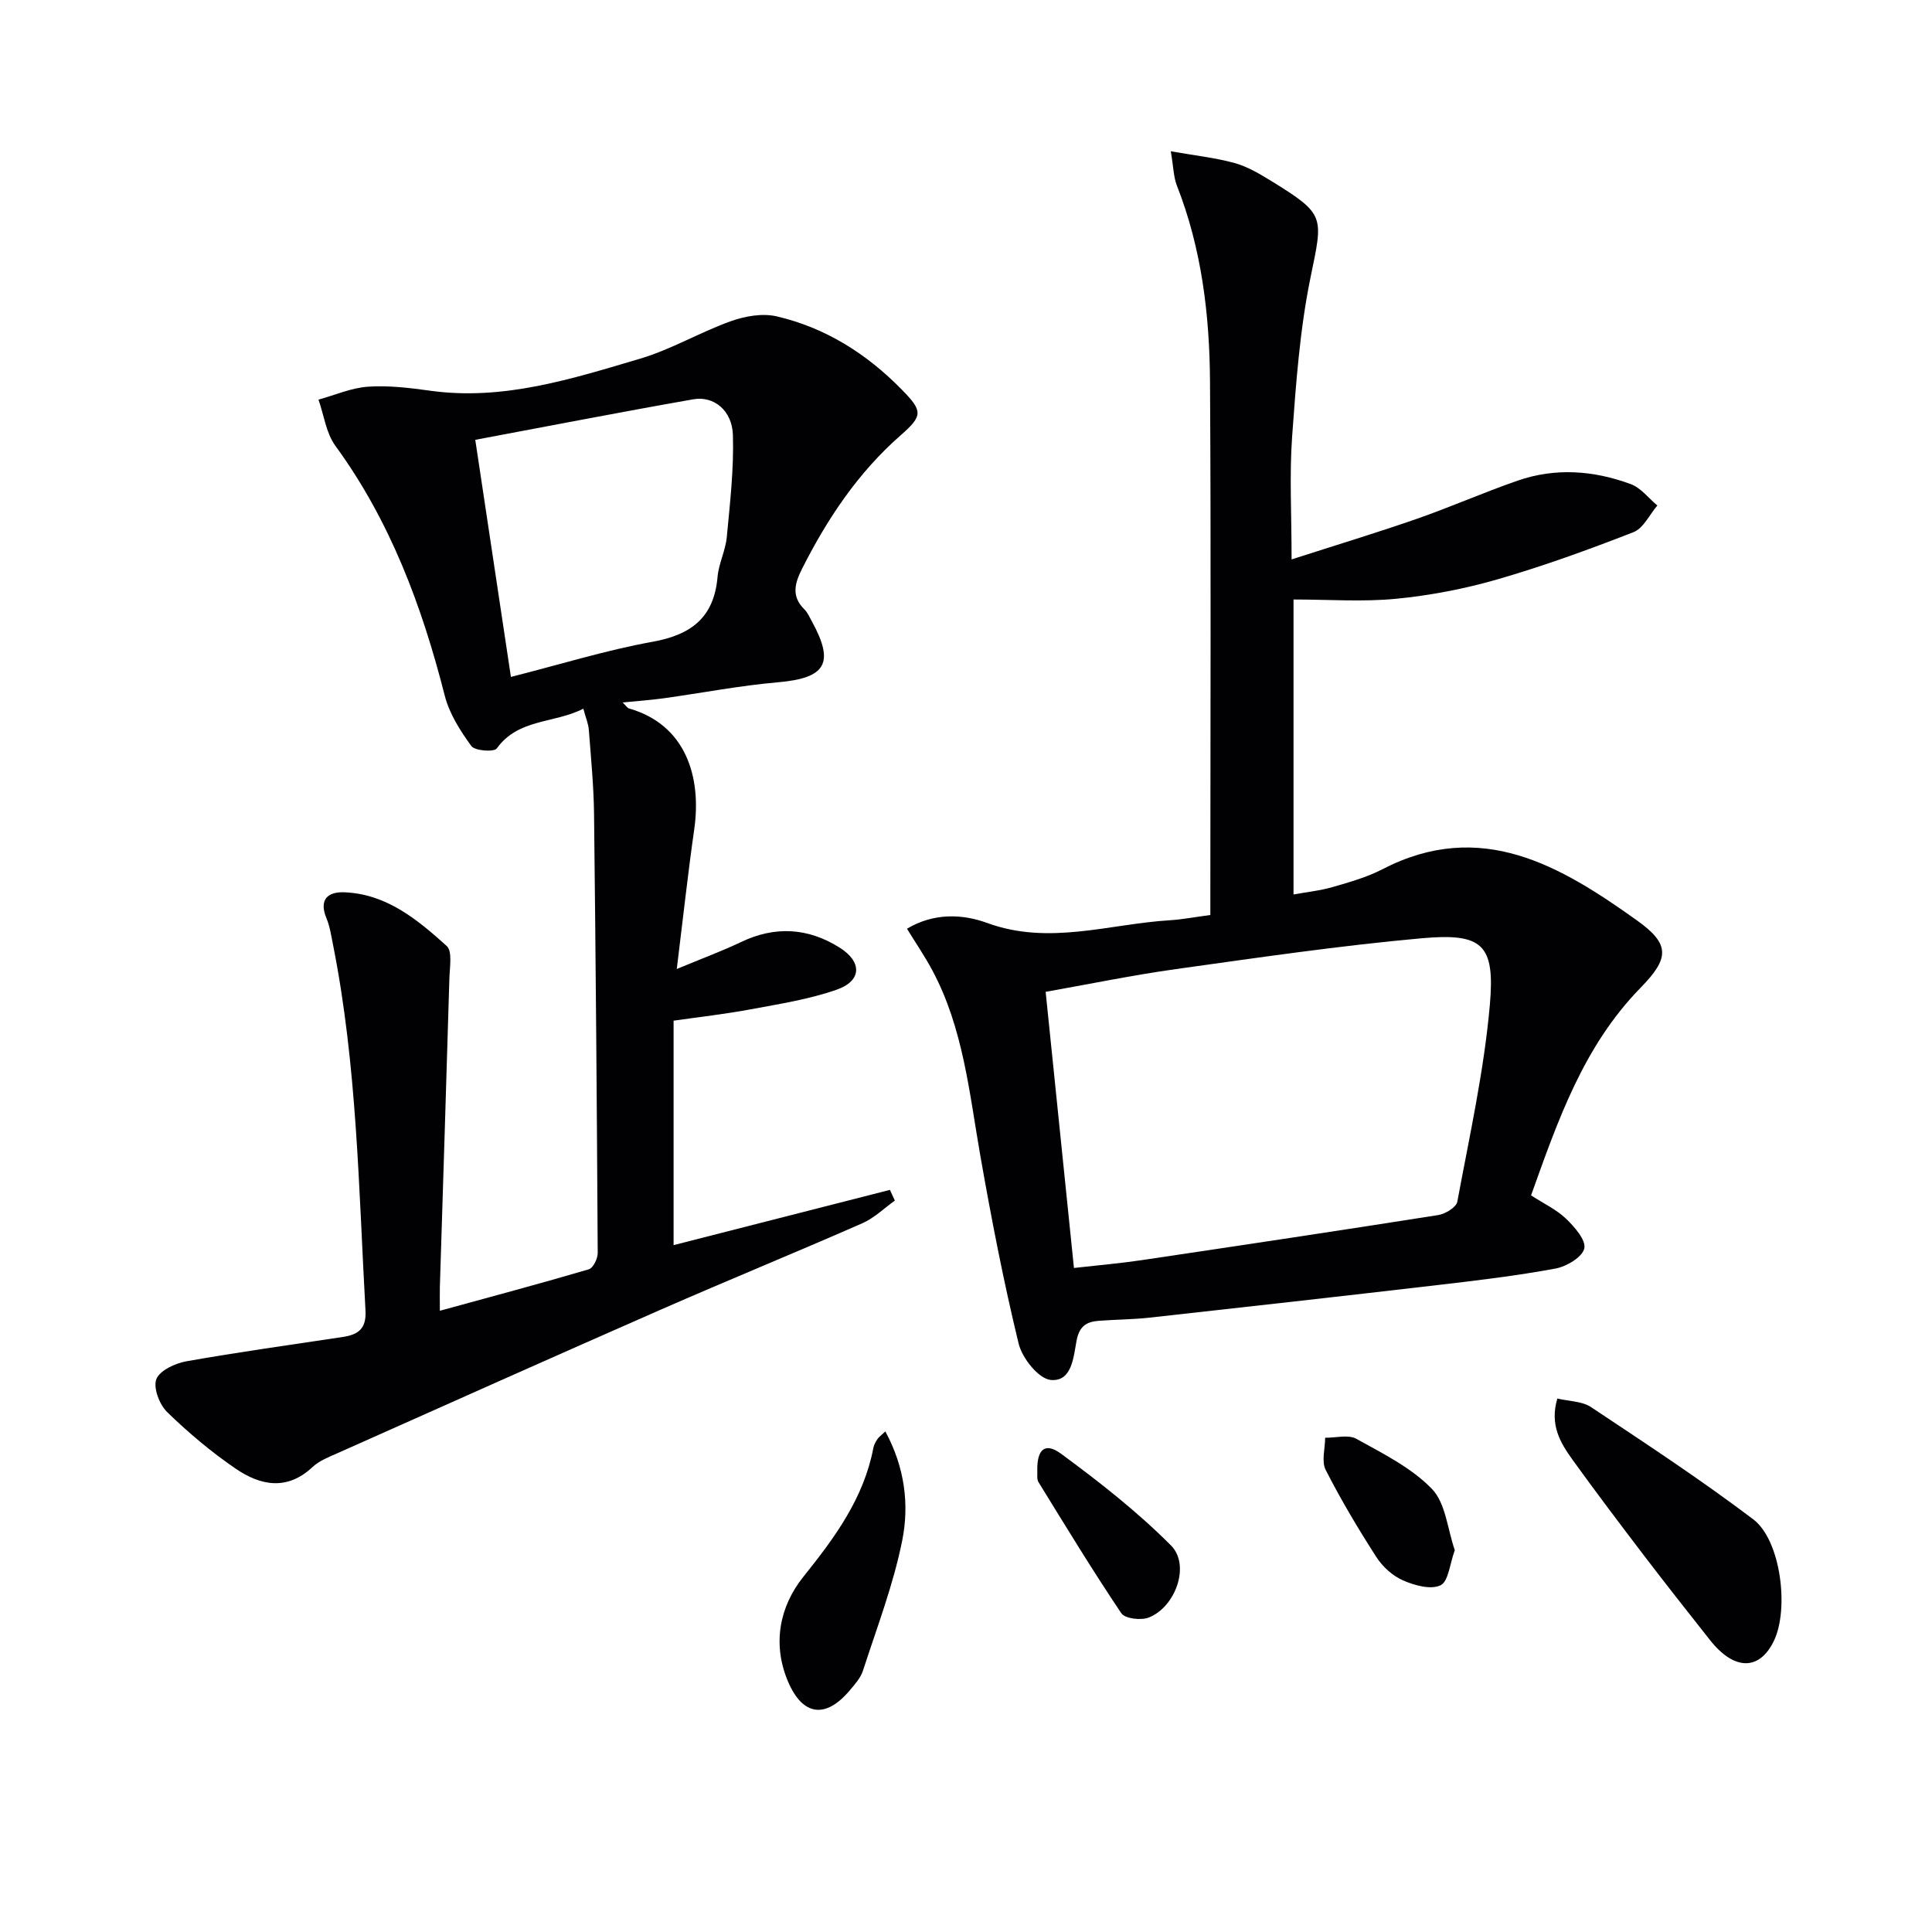
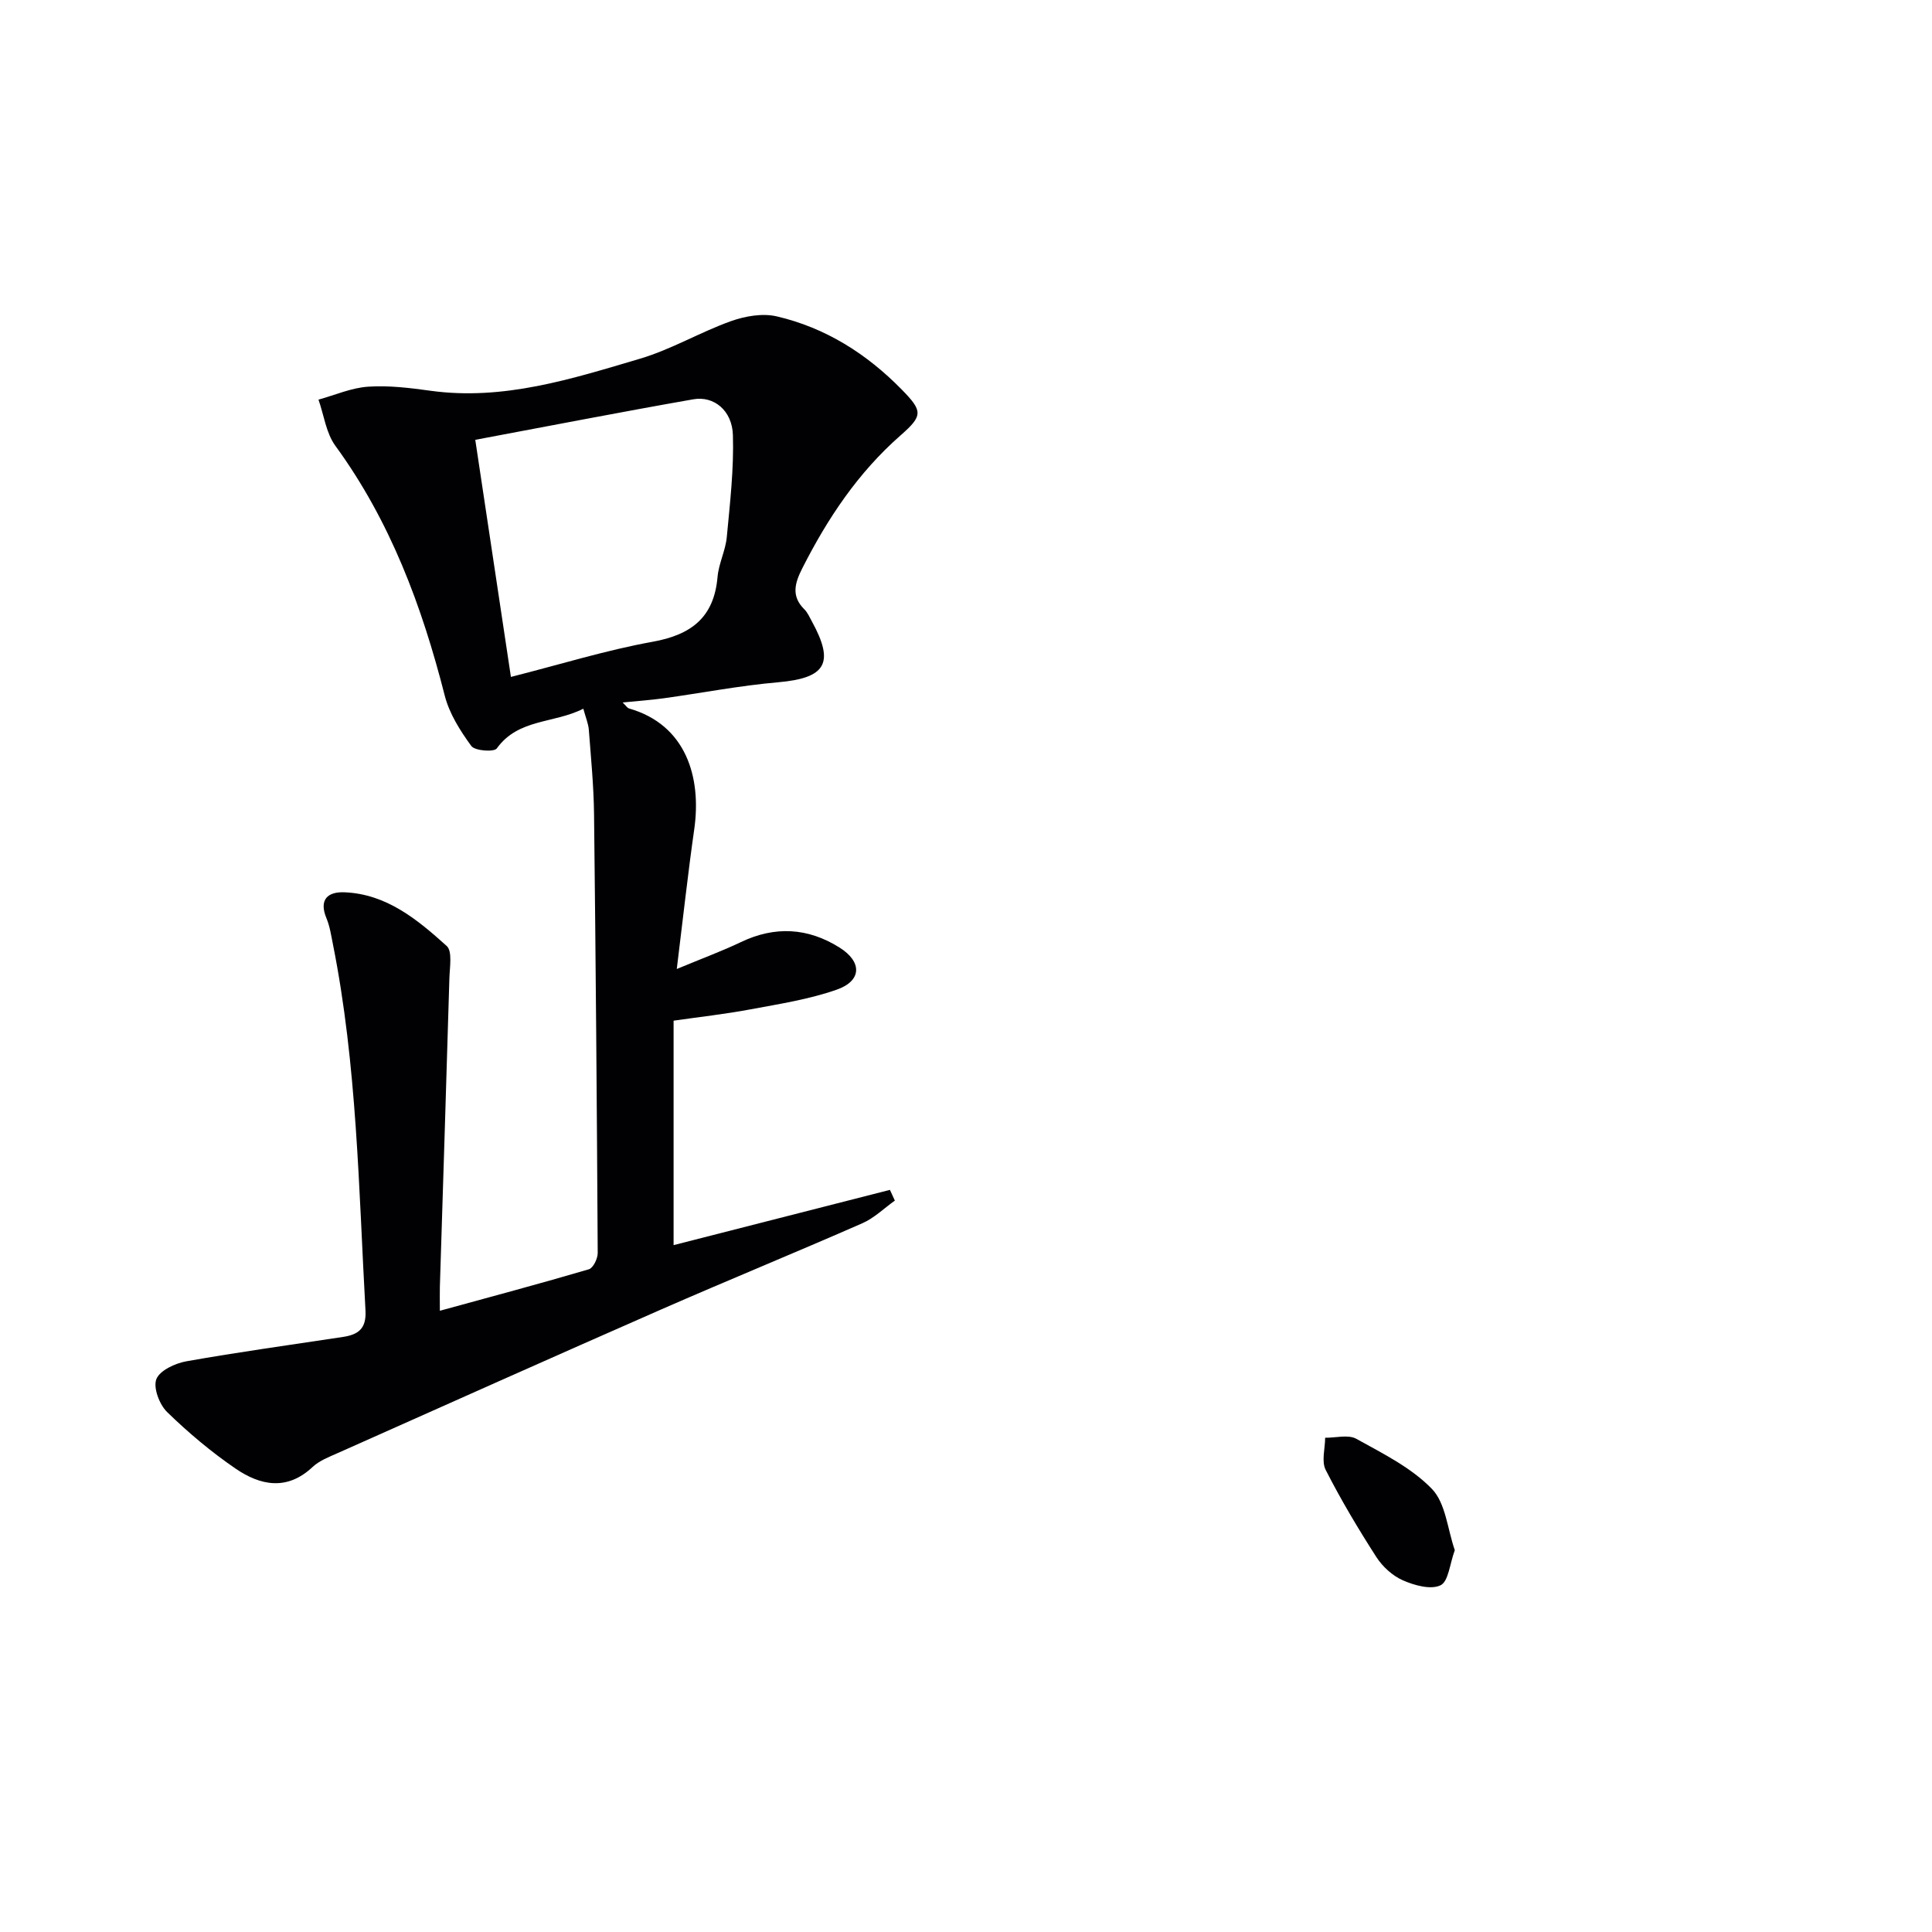
<svg xmlns="http://www.w3.org/2000/svg" enable-background="new 0 0 400 400" viewBox="0 0 400 400">
  <g fill="#010104">
    <path d="m91.07 271.38c10.78-2.96 20.85-5.64 30.85-8.59.89-.26 1.84-2.21 1.83-3.38-.17-30.3-.41-60.6-.76-90.91-.07-5.81-.64-11.61-1.08-17.41-.1-1.26-.63-2.48-1.14-4.36-6.12 3.11-13.45 2.01-17.92 8.23-.56.78-4.54.5-5.27-.51-2.3-3.15-4.55-6.7-5.5-10.43-4.72-18.52-11.26-36.12-22.65-51.73-1.92-2.63-2.36-6.34-3.49-9.55 3.42-.94 6.8-2.45 10.27-2.68 4.27-.29 8.64.25 12.91.84 15.13 2.09 29.27-2.46 43.37-6.63 6.47-1.91 12.43-5.48 18.82-7.77 2.94-1.05 6.55-1.69 9.5-1 10.11 2.35 18.65 7.76 25.9 15.17 4.35 4.44 4.41 5.38-.27 9.48-8.79 7.71-15.11 17.19-20.34 27.52-1.51 2.98-2.36 5.73.42 8.47.69.68 1.1 1.66 1.58 2.53 4.76 8.68 2.86 11.72-7.02 12.59-7.92.69-15.76 2.21-23.65 3.31-2.69.37-5.41.56-8.52.87.67.64.95 1.13 1.33 1.24 11.81 3.38 15.04 14.25 13.49 25.05-1.31 9.16-2.31 18.36-3.61 28.89 5.43-2.26 9.45-3.74 13.28-5.57 7.06-3.38 13.88-2.97 20.4 1.12 4.73 2.96 4.65 6.89-.54 8.72-5.72 2.01-11.85 2.96-17.85 4.08-5.2.98-10.47 1.56-15.95 2.35v46.47c15.02-3.84 29.91-7.64 44.79-11.44.34.74.68 1.48 1.02 2.22-2.23 1.59-4.27 3.61-6.73 4.69-13.83 6.07-27.82 11.79-41.65 17.85-22.36 9.81-44.66 19.79-66.96 29.73-1.82.81-3.82 1.57-5.22 2.89-5.29 4.97-10.81 3.83-15.92.34-5.05-3.45-9.8-7.45-14.19-11.72-1.59-1.55-2.91-5.03-2.23-6.81.7-1.8 3.9-3.29 6.23-3.7 10.76-1.91 21.59-3.4 32.4-5.04 3.14-.48 4.88-1.67 4.67-5.47-1.41-25.37-1.75-50.83-6.75-75.88-.36-1.79-.63-3.65-1.32-5.31-1.64-3.92.28-5.55 3.74-5.4 8.71.36 15.11 5.67 21.14 11.11 1.22 1.1.62 4.43.56 6.73-.62 21.28-1.31 42.56-1.97 63.83-.04 1.32 0 2.64 0 4.97zm14.71-131.23c10.37-2.63 19.75-5.55 29.34-7.28 8.03-1.45 12.71-5.05 13.44-13.42.24-2.77 1.64-5.44 1.91-8.21.66-7.04 1.49-14.13 1.27-21.18-.16-5.09-3.95-8.14-8.19-7.39-14.95 2.62-29.86 5.53-45.15 8.39 2.54 16.9 4.92 32.74 7.38 49.09z" />
-     <path d="m267.41 115.82c9.22-2.97 17.57-5.5 25.81-8.36 7.06-2.46 13.91-5.49 20.97-7.94 7.84-2.73 15.78-2.12 23.44.71 2.1.77 3.69 2.92 5.51 4.43-1.63 1.89-2.89 4.72-4.95 5.52-9.25 3.61-18.62 7.01-28.16 9.77-6.82 1.97-13.92 3.33-20.99 4.02-6.88.67-13.88.15-21.23.15v61.07c2.8-.51 5.52-.79 8.11-1.54 3.49-1.01 7.08-2.02 10.29-3.68 20.42-10.57 36.89-.69 52.68 10.57 6.98 4.98 6.73 7.87.74 14-11.8 12.09-17.08 27.42-22.64 42.95 2.6 1.69 5.24 2.92 7.23 4.82 1.76 1.69 4.19 4.46 3.79 6.17-.42 1.8-3.67 3.74-5.96 4.16-8 1.48-16.09 2.45-24.18 3.39-19.96 2.33-39.94 4.57-59.92 6.78-3.47.38-6.98.38-10.47.65-2.5.19-4.01 1.08-4.58 4.07-.64 3.34-.93 8.62-5.38 8.17-2.51-.26-5.89-4.51-6.62-7.51-3.13-12.87-5.65-25.9-7.94-38.95-2.29-13.07-3.53-26.38-9.94-38.36-1.54-2.88-3.4-5.6-5.24-8.6 5.57-3.31 11.45-3.07 16.6-1.19 12.82 4.69 25.23.21 37.8-.56 2.62-.16 5.21-.67 8.41-1.09 0-1.91 0-3.7 0-5.49 0-34.99.15-69.98-.07-104.97-.09-13.82-1.73-27.51-6.86-40.56-.69-1.77-.7-3.8-1.26-7.1 5.02.89 9.22 1.33 13.23 2.44 2.67.74 5.19 2.25 7.59 3.72 11.24 6.94 10.72 7.27 8.12 19.91-2.22 10.81-3.02 21.97-3.82 33.01-.57 7.95-.11 15.96-.11 25.42zm-45.06 146.7c5.03-.57 9.48-.95 13.89-1.6 20.51-3.05 41.02-6.12 61.5-9.35 1.49-.23 3.77-1.61 3.98-2.77 2.51-13.51 5.52-27.02 6.73-40.67 1.12-12.64-1.5-15-14.13-13.87-17 1.53-33.93 4.02-50.85 6.38-8.96 1.25-17.84 3.09-26.98 4.71 1.97 19.22 3.88 37.84 5.86 57.17z" />
-     <path d="m322.43 289.55c2.43.58 5.13.54 6.98 1.78 11.33 7.54 22.73 15.02 33.58 23.23 5.73 4.33 7.47 18.63 4.25 25.22-3.01 6.17-8.22 6.09-13.21-.23-4.53-5.74-9.07-11.48-13.51-17.3-5.04-6.61-10.06-13.25-14.92-19.99-2.52-3.5-4.8-7.23-3.17-12.71z" />
-     <path d="m183.3 296.36c4.05 7.48 4.97 15.18 3.5 22.56-1.83 9.17-5.24 18.03-8.13 26.97-.49 1.51-1.69 2.85-2.76 4.11-4.99 5.9-9.74 5.27-12.77-1.88-3.29-7.76-1.72-15.54 3.16-21.63 6.54-8.16 12.53-16.27 14.53-26.75.12-.63.48-1.24.83-1.79.26-.4.68-.68 1.64-1.59z" />
-     <path d="m214.76 304.4c-.06-4.33 1.6-5.86 4.93-3.41 7.95 5.85 15.81 12.01 22.76 18.99 4.05 4.07.93 12.76-4.63 14.92-1.6.62-4.91.23-5.66-.89-5.97-8.88-11.54-18.04-17.15-27.15-.4-.63-.19-1.63-.25-2.46z" />
    <path d="m301.2 320.95c-1.05 2.84-1.31 6.49-2.96 7.27-2.01.96-5.39.02-7.77-1.02-2.15-.94-4.22-2.83-5.51-4.83-3.76-5.85-7.34-11.85-10.49-18.04-.91-1.78-.12-4.42-.11-6.66 2.17.03 4.77-.71 6.45.22 5.48 3.04 11.38 5.96 15.64 10.36 2.87 2.95 3.23 8.33 4.75 12.7z" />
  </g>
</svg>